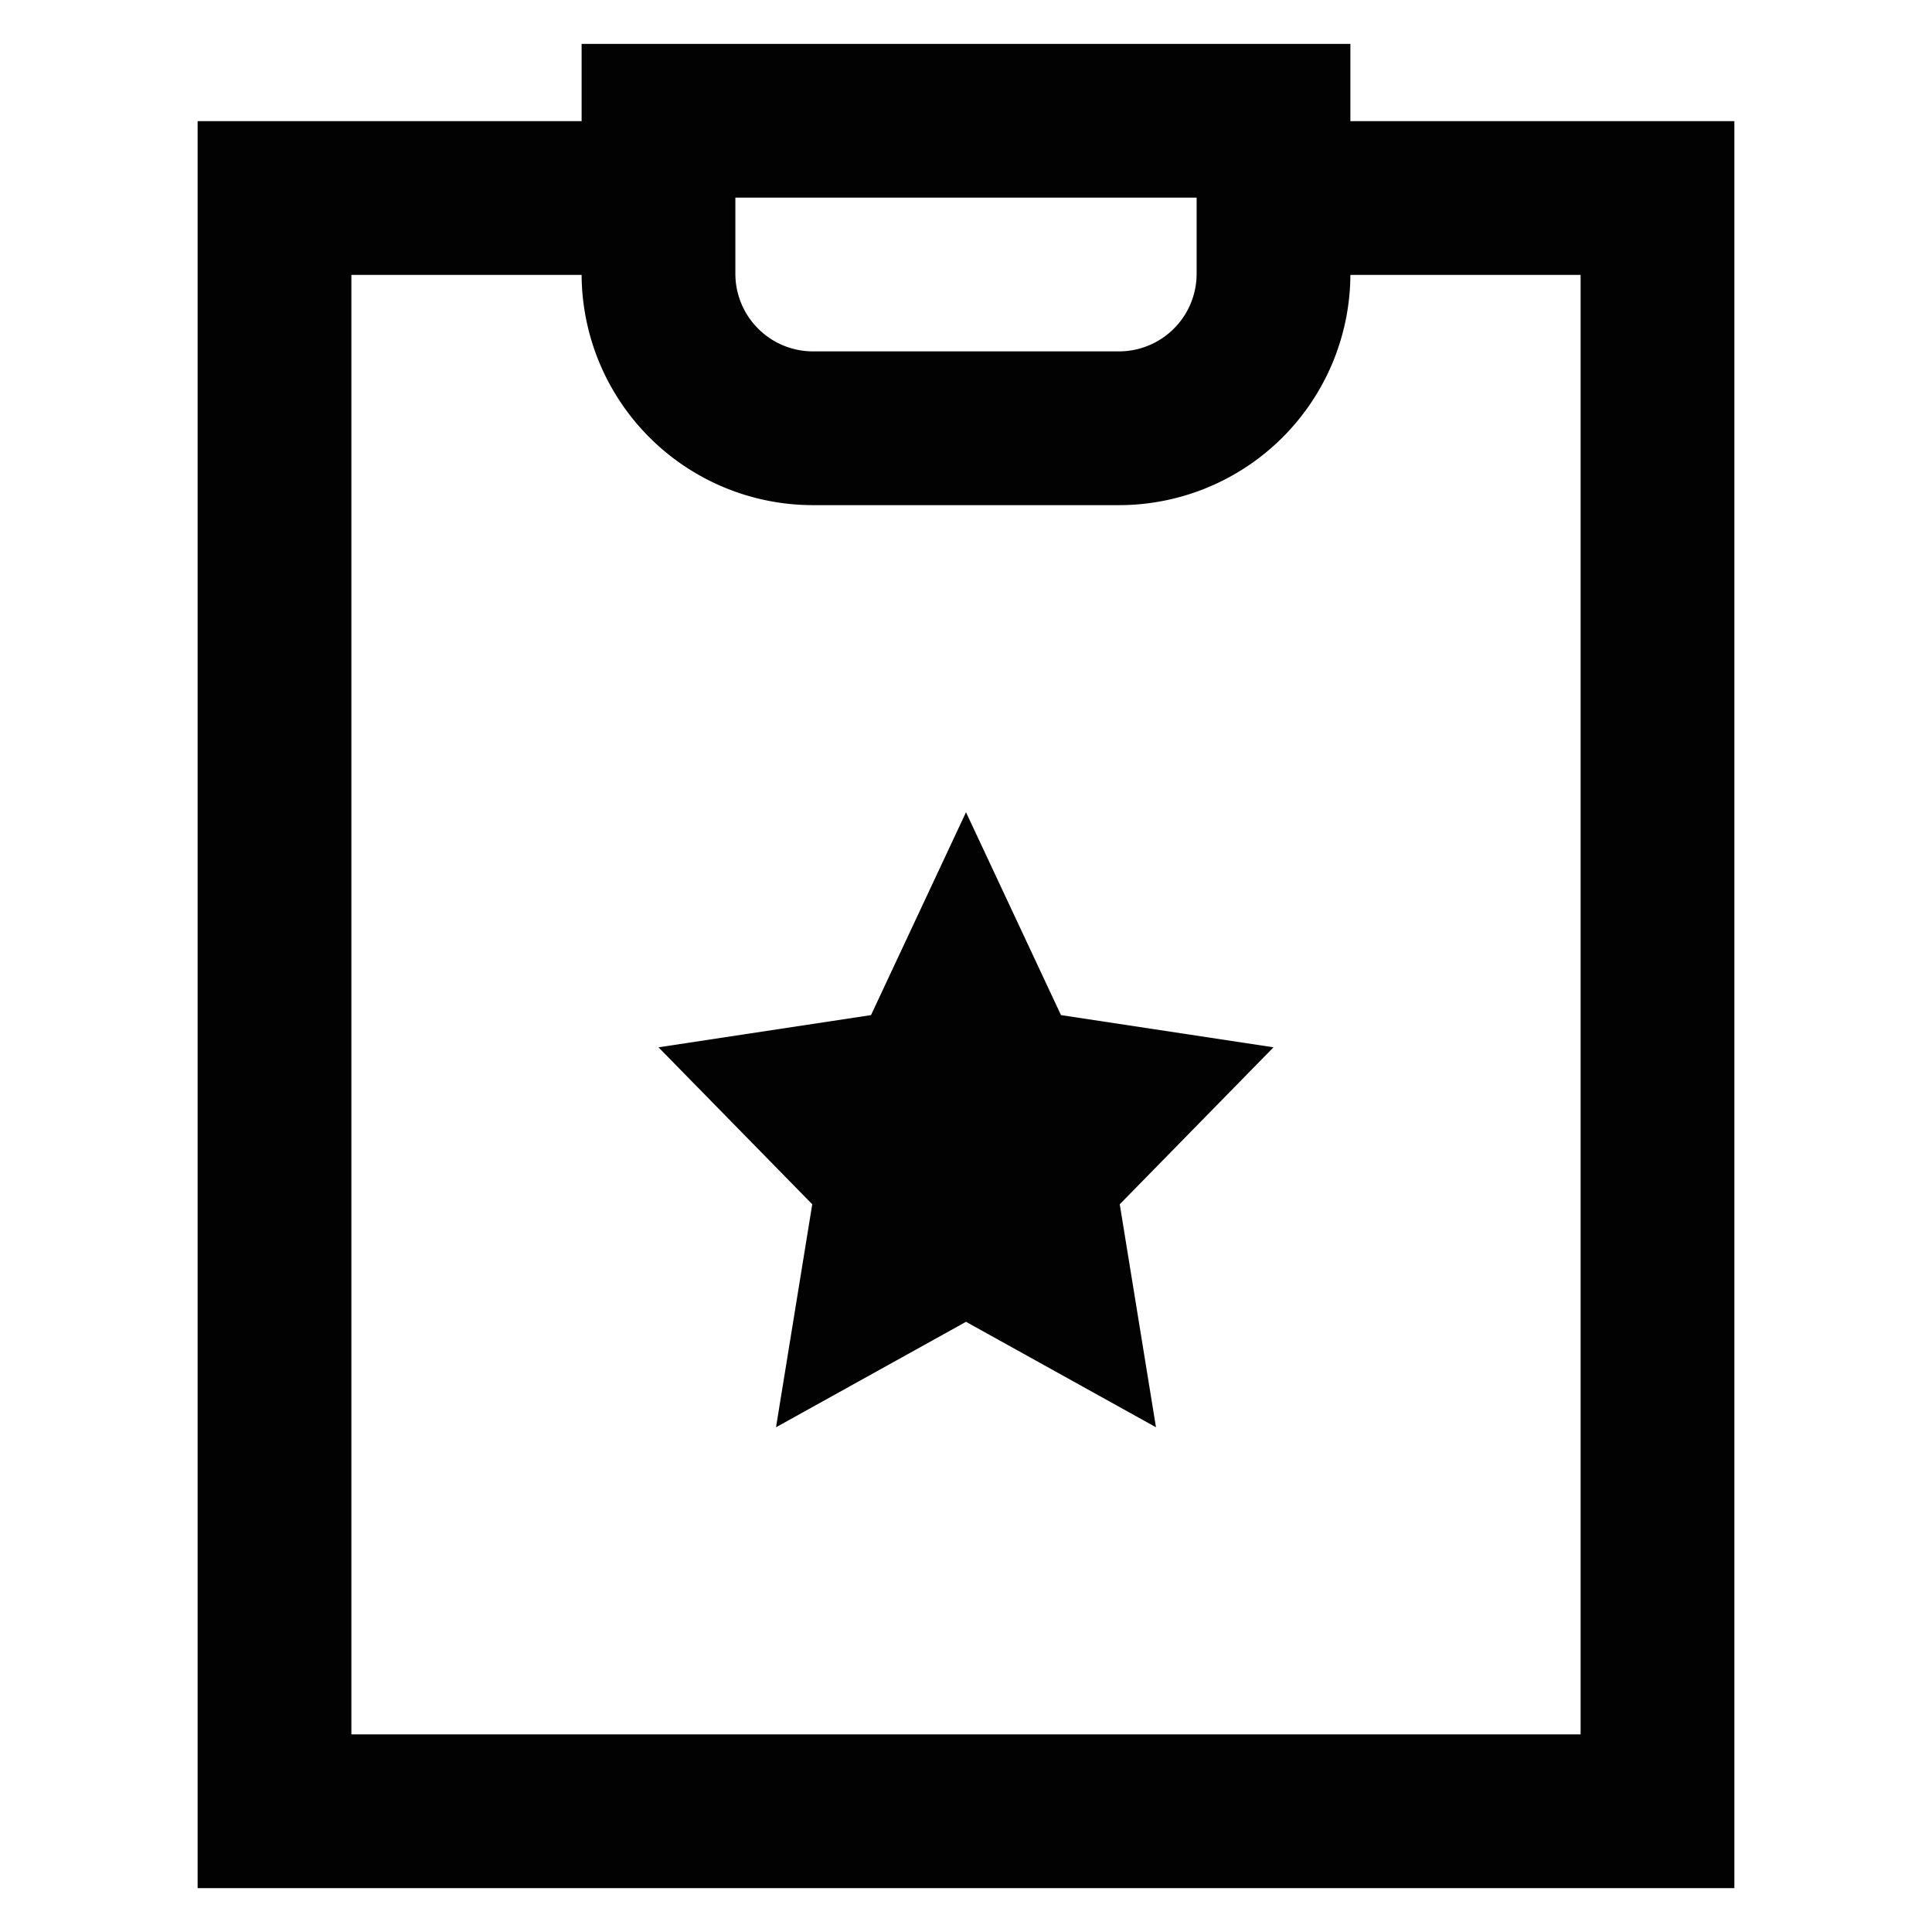
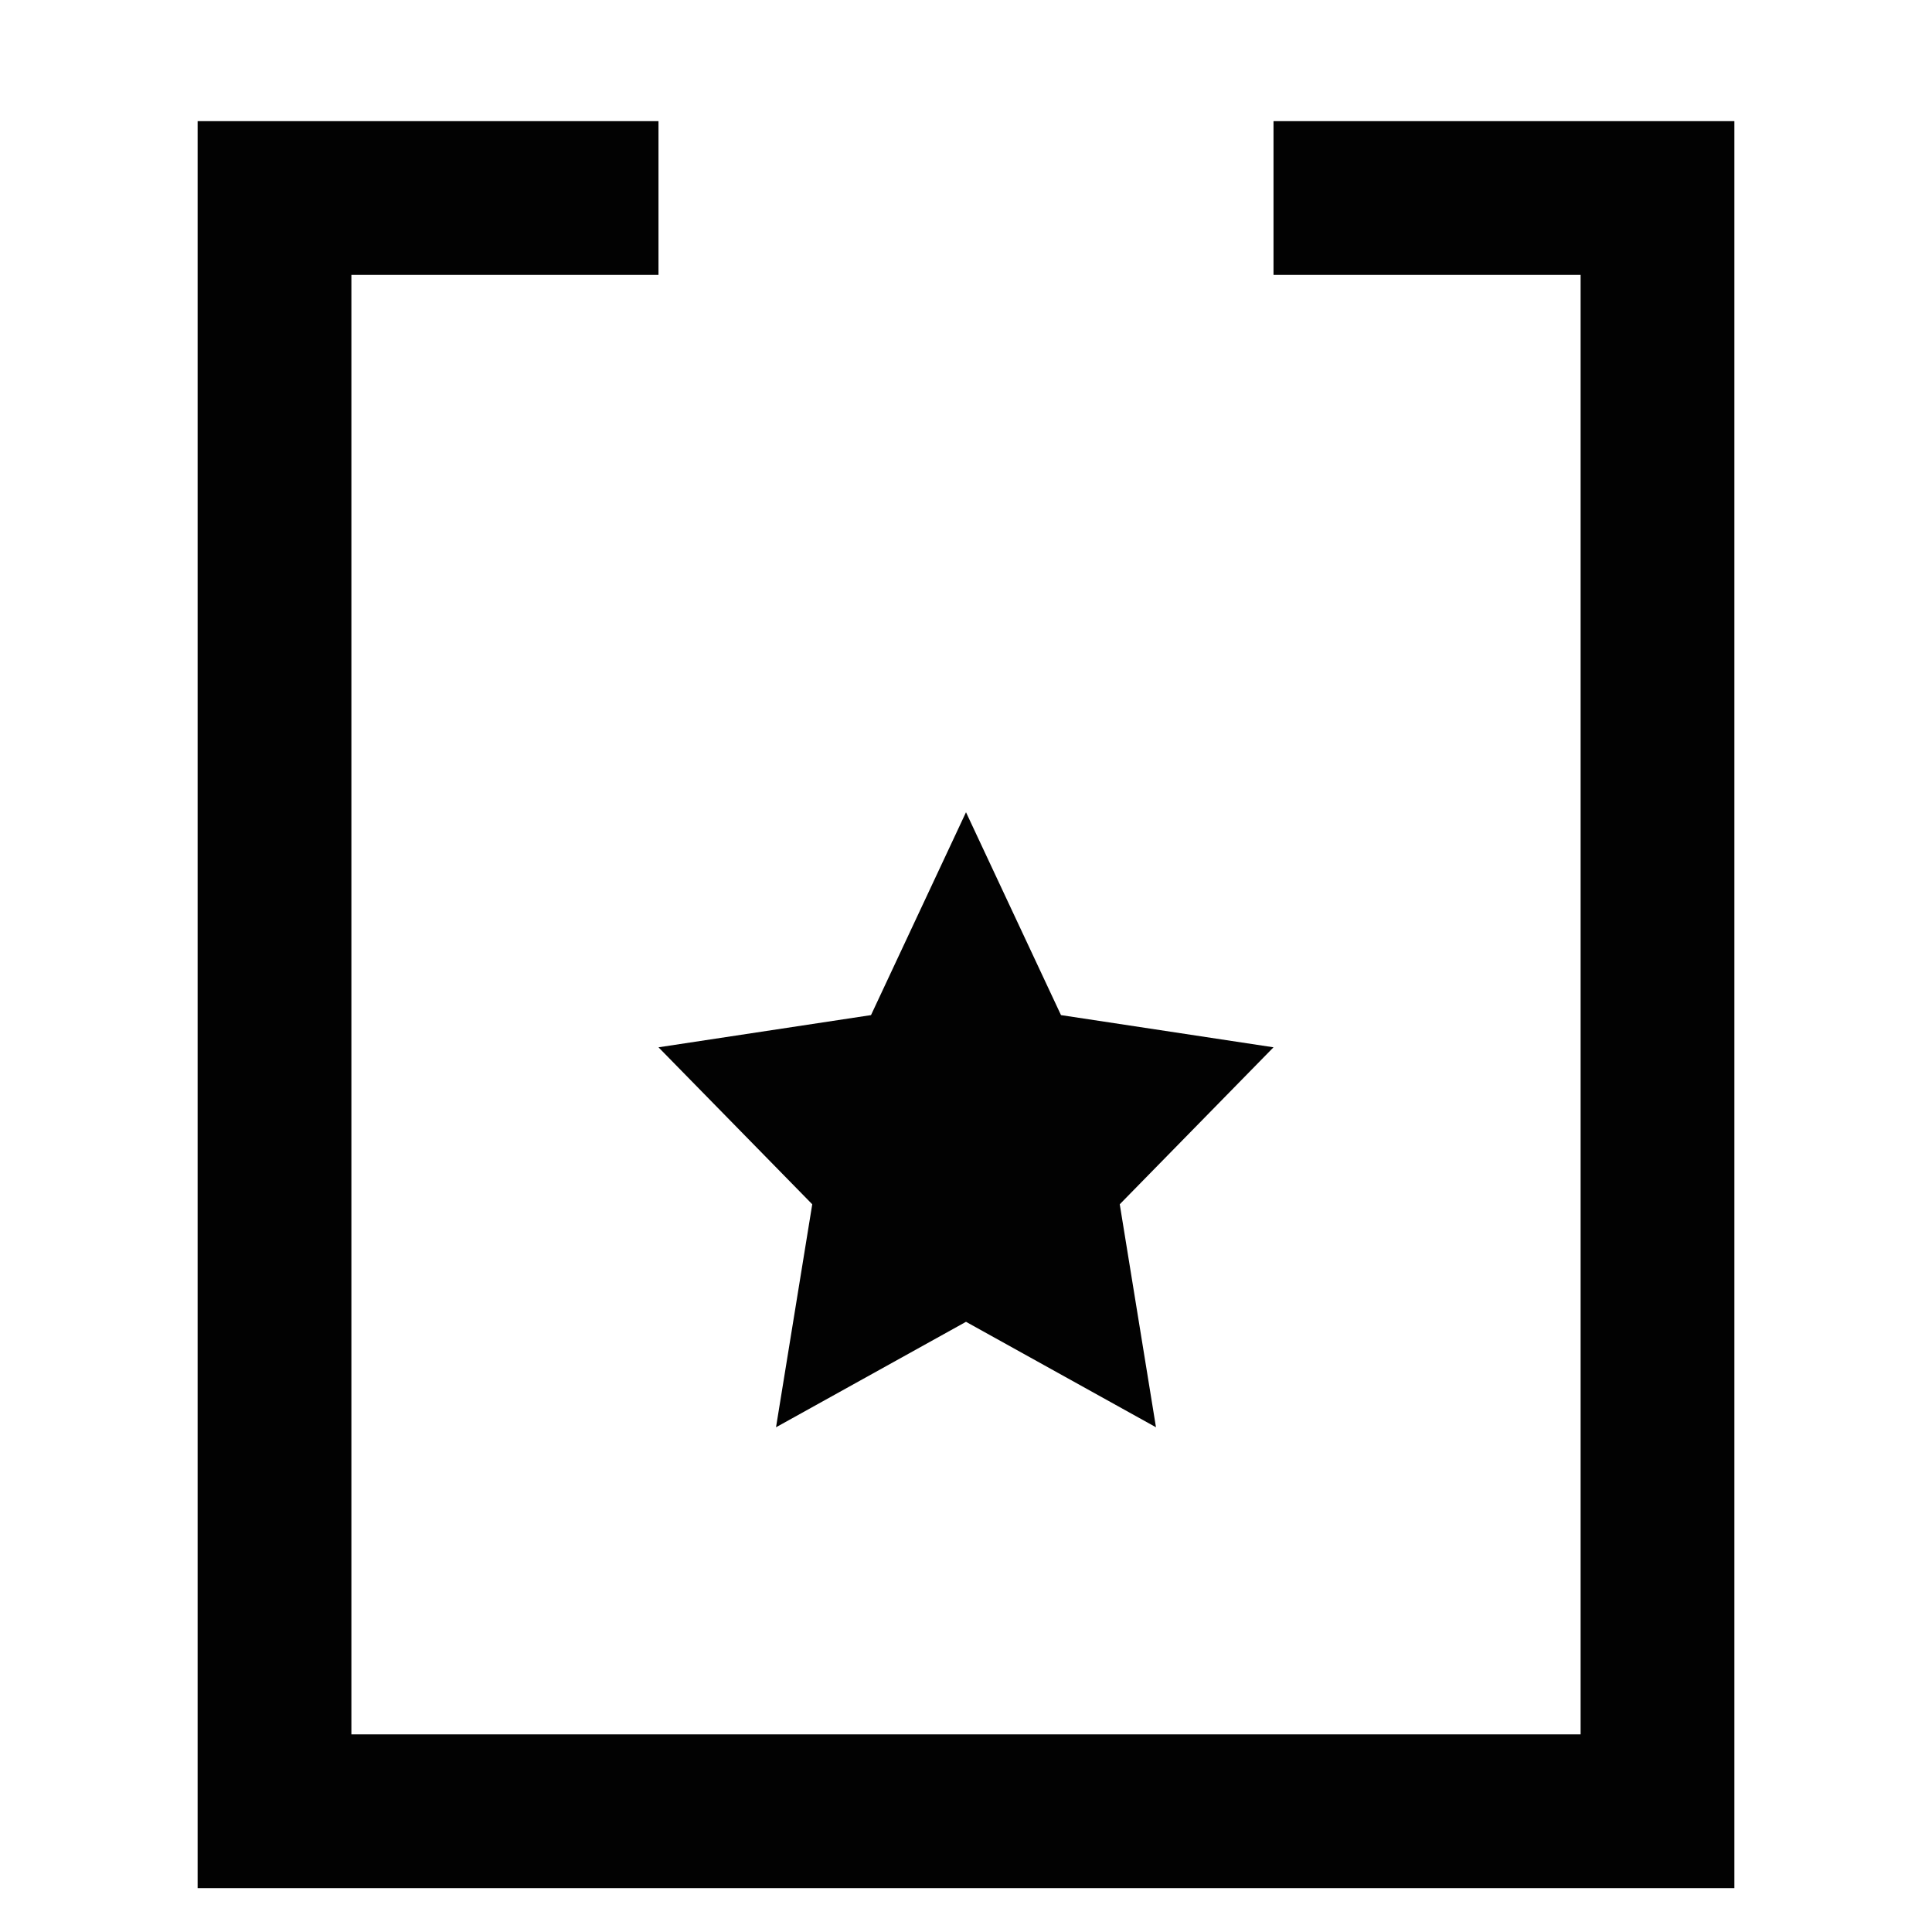
<svg xmlns="http://www.w3.org/2000/svg" width="800px" height="800px" viewBox="0 0 24 24" id="Layer_1" data-name="Layer 1">
  <defs>
    <style>.cls-1{fill:#020202;}.cls-2{fill:none;stroke:#020202;stroke-miterlimit:10;stroke-width:1.91px;}</style>
  </defs>
  <polygon class="cls-1" points="12 10.09 13.18 12.61 15.82 13.01 13.91 14.96 14.36 17.73 12 16.42 9.64 17.73 10.09 14.96 8.18 13.01 10.82 12.61 12 10.09" />
  <polyline class="cls-2" points="15.82 2.46 15.82 2.46 20.59 2.46 20.59 22.5 3.41 22.5 3.41 2.46 8.18 2.46 8.18 2.46" />
-   <path class="cls-2" d="M15.82,1.5V3.41a1.92,1.92,0,0,1-1.91,1.91H10.09A1.92,1.92,0,0,1,8.18,3.41V1.5Z" />
</svg>